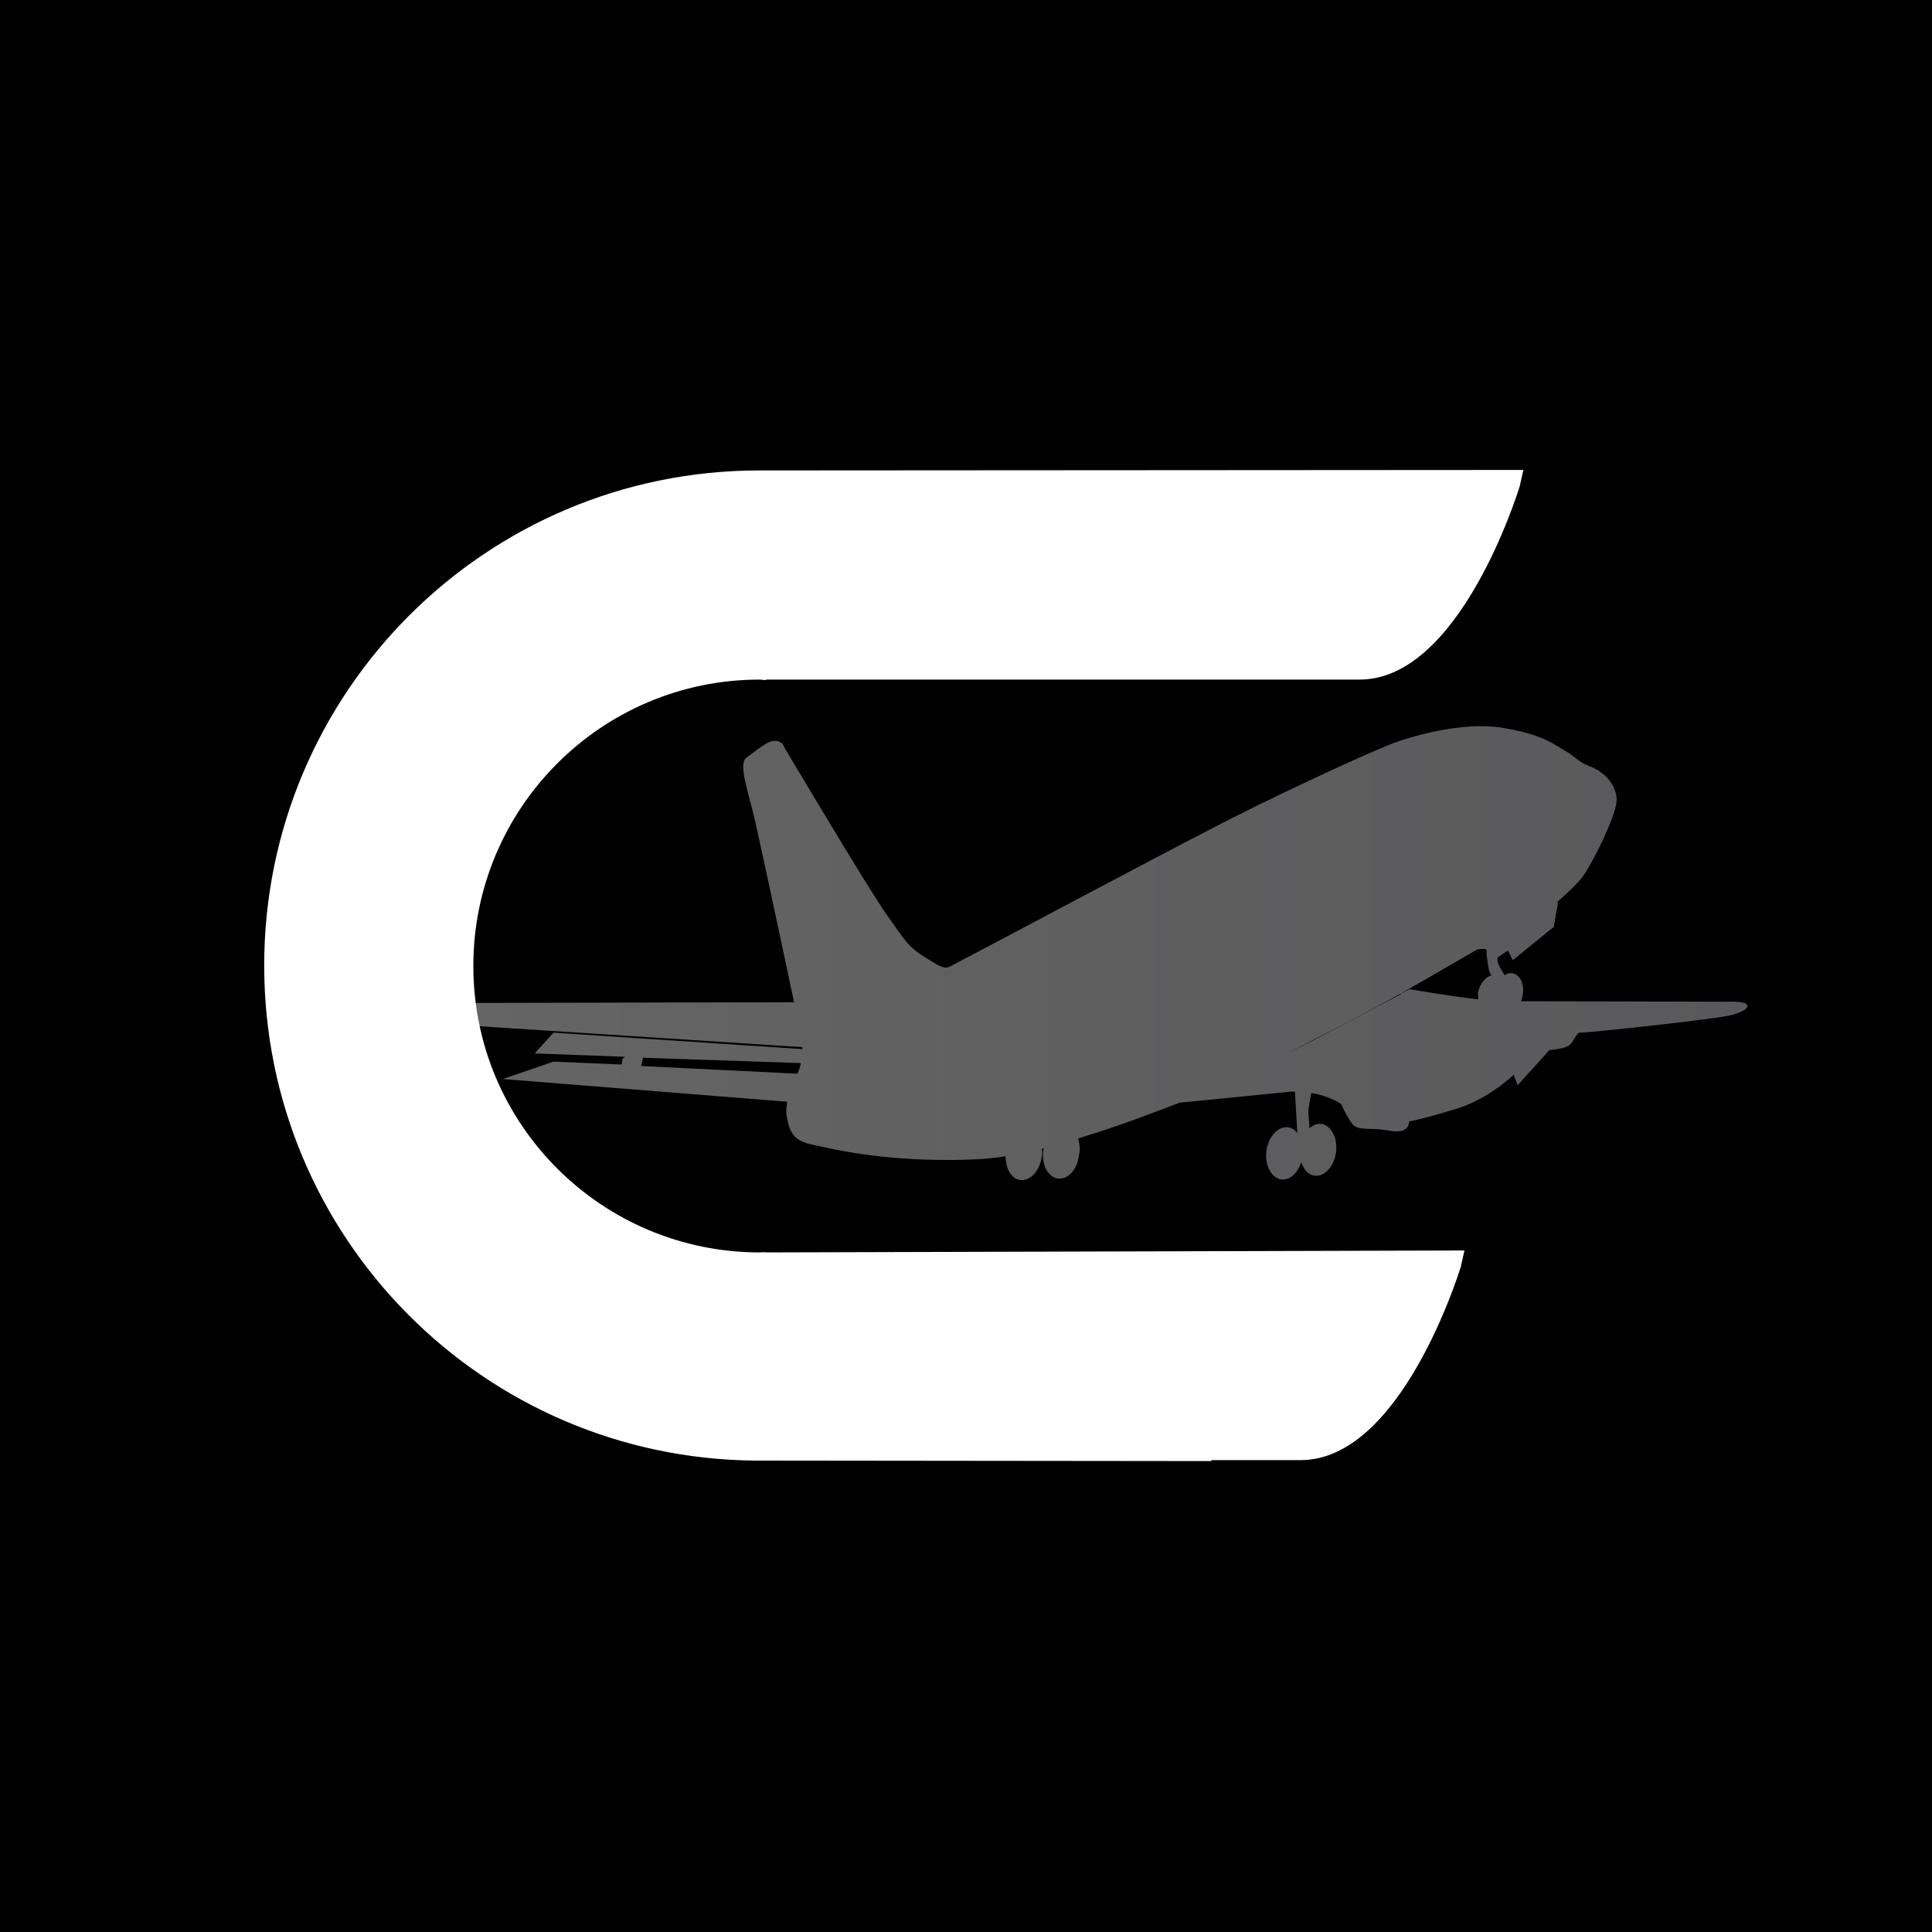
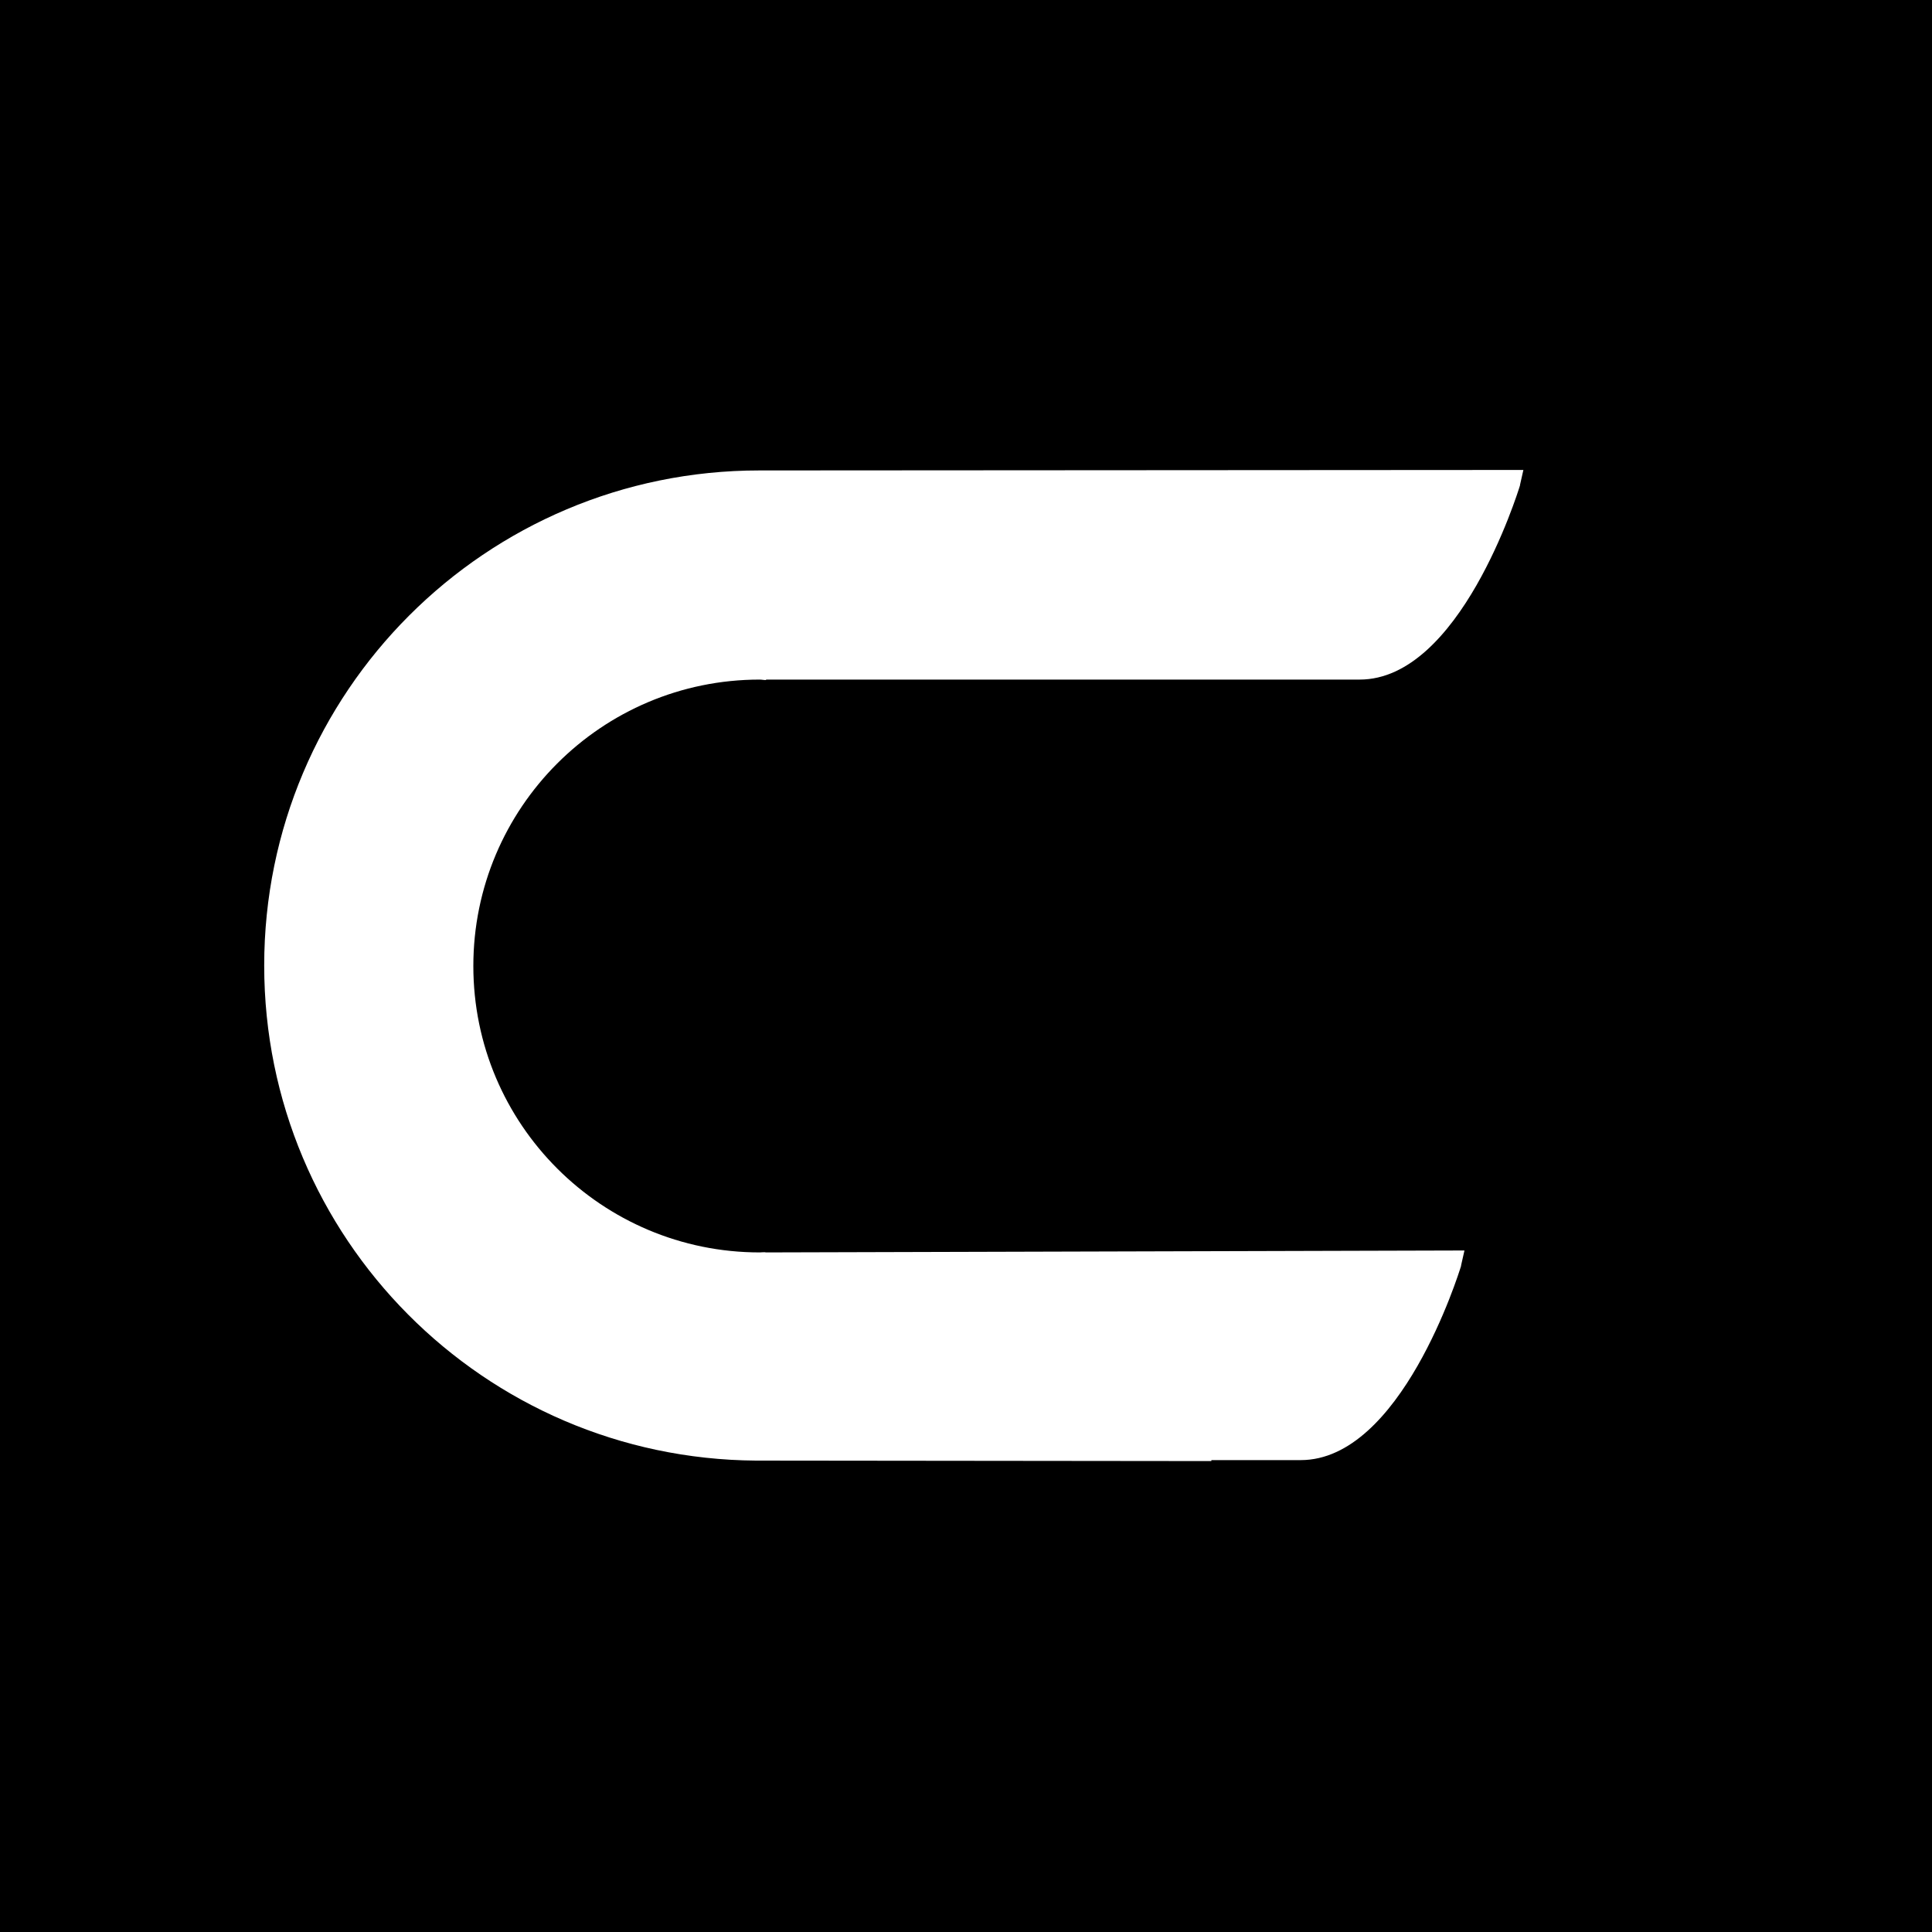
<svg xmlns="http://www.w3.org/2000/svg" version="1.0" id="Layer_1" x="0px" y="0px" viewBox="0 0 400 400" enable-background="new 0 0 400 400" xml:space="preserve">
  <g>
    <rect width="400" height="400" />
    <g>
      <linearGradient id="SVGID_1_" gradientUnits="userSpaceOnUse" x1="72.555" y1="197.348" x2="361.809" y2="197.348">
        <stop offset="0" style="stop-color:#666666" />
        <stop offset="1" style="stop-color:#59595B" />
      </linearGradient>
-       <path fill="url(#SVGID_1_)" d="M361.7,208c-0.4-0.8-4.4-0.6-4.4-0.6s-31.5-0.1-42.4-0.1c0.2-0.5,0.3-1,0.4-1.5    c0.3-2.2-0.7-4.1-2.2-4.3c-0.6-0.1-1.1,0.1-1.6,0.4c-0.3-0.5-0.8-1.4-1.1-1.9c-0.6-1.3-0.3-1.8-0.3-1.8l2.1-1.4l1,2l8.5-6.9    l0.9-5.2l-7.5,4.4c4.1-2.4,7-4.1,7-4.1s2.9-2.4,5.2-5c2.2-2.7,7.4-13.3,7.4-16.3c0.1-3-2.5-6-5.7-7.1c-2.5-1-2.7-1.9-5.2-3.3    c-2.3-1.4-4.7-3.2-12-4.5c-7.2-1.4-16.5,0.7-22.6,2.8c-5.2,1.8-28.1,12.5-38.8,18.2c-10.8,5.5-46.4,24.5-53.7,28.3    c-1.3,0.7-2.7-0.4-5-1.8c-3.8-2.3-4.3-3.6-8.1-8.9c-3.8-5.3-21.3-34.8-21.3-34.8s-0.1-1-1.6-1.2c-1.5-0.2-3.1,1.2-6.2,3.5    c-1.7,1.3,0.5,7.3,1.7,12.5c1.3,5.7,5.7,26.2,8.2,38.1l-90.8,0.2c-0.6,0.9-2,2.5,0.1,3c2.1,0.5,9,0.7,9,0.7l83.4,5.4    c0.1,0.1,0,0.3,0,0.4l-51.5-3.4l-3.9,4.3l18.7,0.7l-0.5,0.4l-0.2,1.2l-14.1-0.6l-10.5,3.6l58.9,4.7c-0.2,1.1-0.3,2.1-0.1,3.1    c0.8,5.3,3.4,5.4,7.7,6.3c4.3,1,16.2,3.3,32,2.5c1.8-0.1,3.6-0.3,5.6-0.6c0,2.5,1.2,4.7,3,4.9c2.1,0.3,4.1-1.9,4.5-4.9    c0.1-0.5,0.1-1,0-1.5c0.1-0.1,0.2-0.1,0.4-0.2c0,0.1-0.1,0.3-0.1,0.5c-0.4,2.9,1,5.5,3,5.8c2.1,0.3,4.1-1.9,4.4-4.9    c0.3-1.2,0.1-2.4-0.2-3.4c8.4-2.5,16.3-5.6,21-7.4c0.9-0.1,15.4-1.5,22.2-2.2c0.6-0.1,1.2-0.1,1.7-0.1l0.5,8.6    c-0.5-0.7-1.2-1.1-1.9-1.2c-2.1-0.3-4.1,1.9-4.5,4.9c-0.4,2.9,1,5.6,3.1,5.9c1.7,0.2,3.4-1.3,4.1-3.6c0.5,1.5,1.5,2.7,2.8,2.8    c2,0.3,4-1.9,4.4-4.8c0.4-3-1-5.6-3-5.9c-0.9-0.1-1.7,0.2-2.5,0.9c0-1.1-0.2-2.4-0.2-3.2c0-1.5,0.5-3.6,0.6-4.1    c3.9,0.6,6.2,2.3,6.2,2.3s1,2.4,2.2,4c1.3,1.7,3.4,0.7,7.8,1.5c4.3,0.8,4-1.9,4-1.9s2.5-0.4,9.4-2.5c7-2,12.3-7.2,12.3-7.2    l0.8,2.2l6.6-7.3c0,0,2.6-0.2,3.8-0.8c1.2-0.6,1.7-2.9,2.6-2.8c0.9,0.1,29.2-2.9,31.5-3.7C360.9,209.5,362.1,208.7,361.7,208     M165.1,222.3l-32.5-1.6l0.2-0.1l0.3-1.6l32.7,1.1C165.7,220.8,165.4,221.6,165.1,222.3 M272.1,215.3c-2,1-3.9,1.9-5.7,2.8    c8.8-4.4,18.1-9.3,23.6-12.4l0.1,0.1C286.7,207.6,278.4,212,272.1,215.3 M291.9,204.8l-1.7,0.8c0.2-0.2,0.5-0.3,0.7-0.4    c4-2.3,9.6-5.5,14.9-8.6c0.5-0.1,2.1-0.4,2,0.3c-0.1,0.8,0.1,1.6,0.4,3.6c0.1,0.6,0.3,1.1,0.6,1.5c-1.3,0.2-2.4,1.7-2.8,3.5    c0,0.5,0,1,0.1,1.4C299.7,206.2,291.9,204.8,291.9,204.8" />
      <path fill="#FFFFFF" d="M158.6,259.3L158.6,259.3c-0.4-0.1-0.8,0-1.3,0c-32.7,0-59.3-26.5-59.3-59.3c0-32.7,26.5-59.3,59.3-59.3    c0.4,0,0.8,0.1,1.3,0.1v-0.1h70.5v0h52.4c20.7,0,32.7-38.6,33.2-40.2l0-0.1l0.7-3.1l-158.2,0.1c-56.6,0-102.5,45.9-102.5,102.5    c0,56.4,45.5,102.1,101.8,102.5c0,0,94.3,0.1,94.3,0.1v-0.2h18.5c20.7,0,32.7-38.6,33.2-40.2l0-0.1l0.7-3.1L158.6,259.3z" />
    </g>
  </g>
  <g>
</g>
  <g>
</g>
  <g>
</g>
  <g>
</g>
  <g>
</g>
  <g>
</g>
  <g>
</g>
  <g>
</g>
  <g>
</g>
  <g>
</g>
  <g>
</g>
  <g>
</g>
  <g>
</g>
  <g>
</g>
  <g>
</g>
</svg>